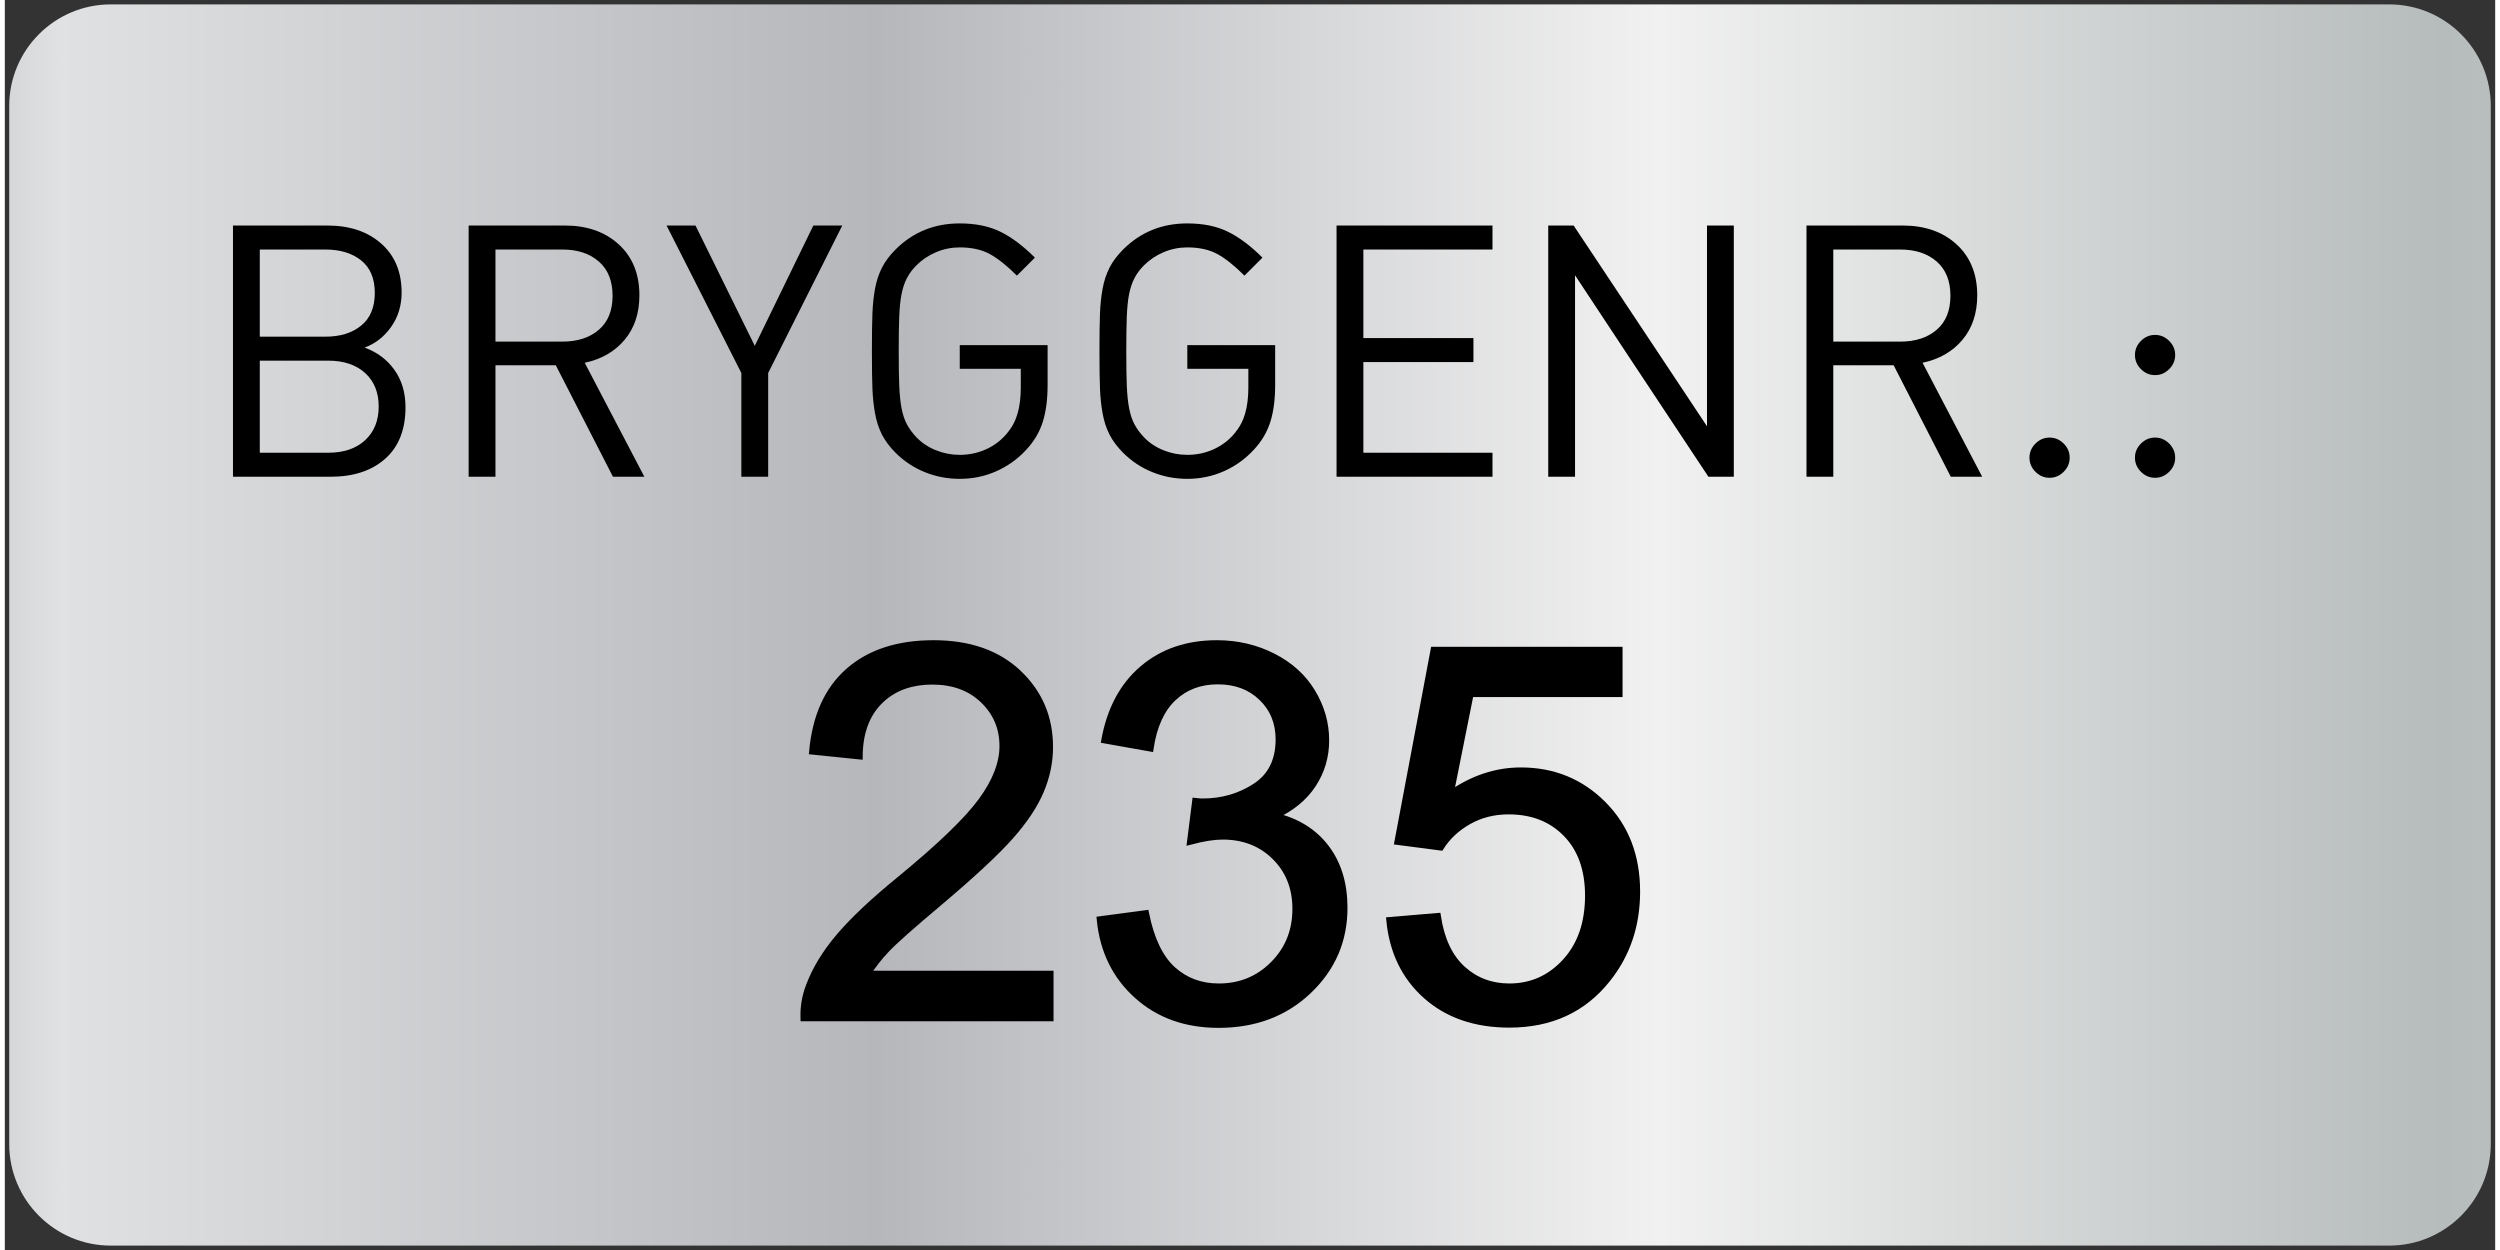
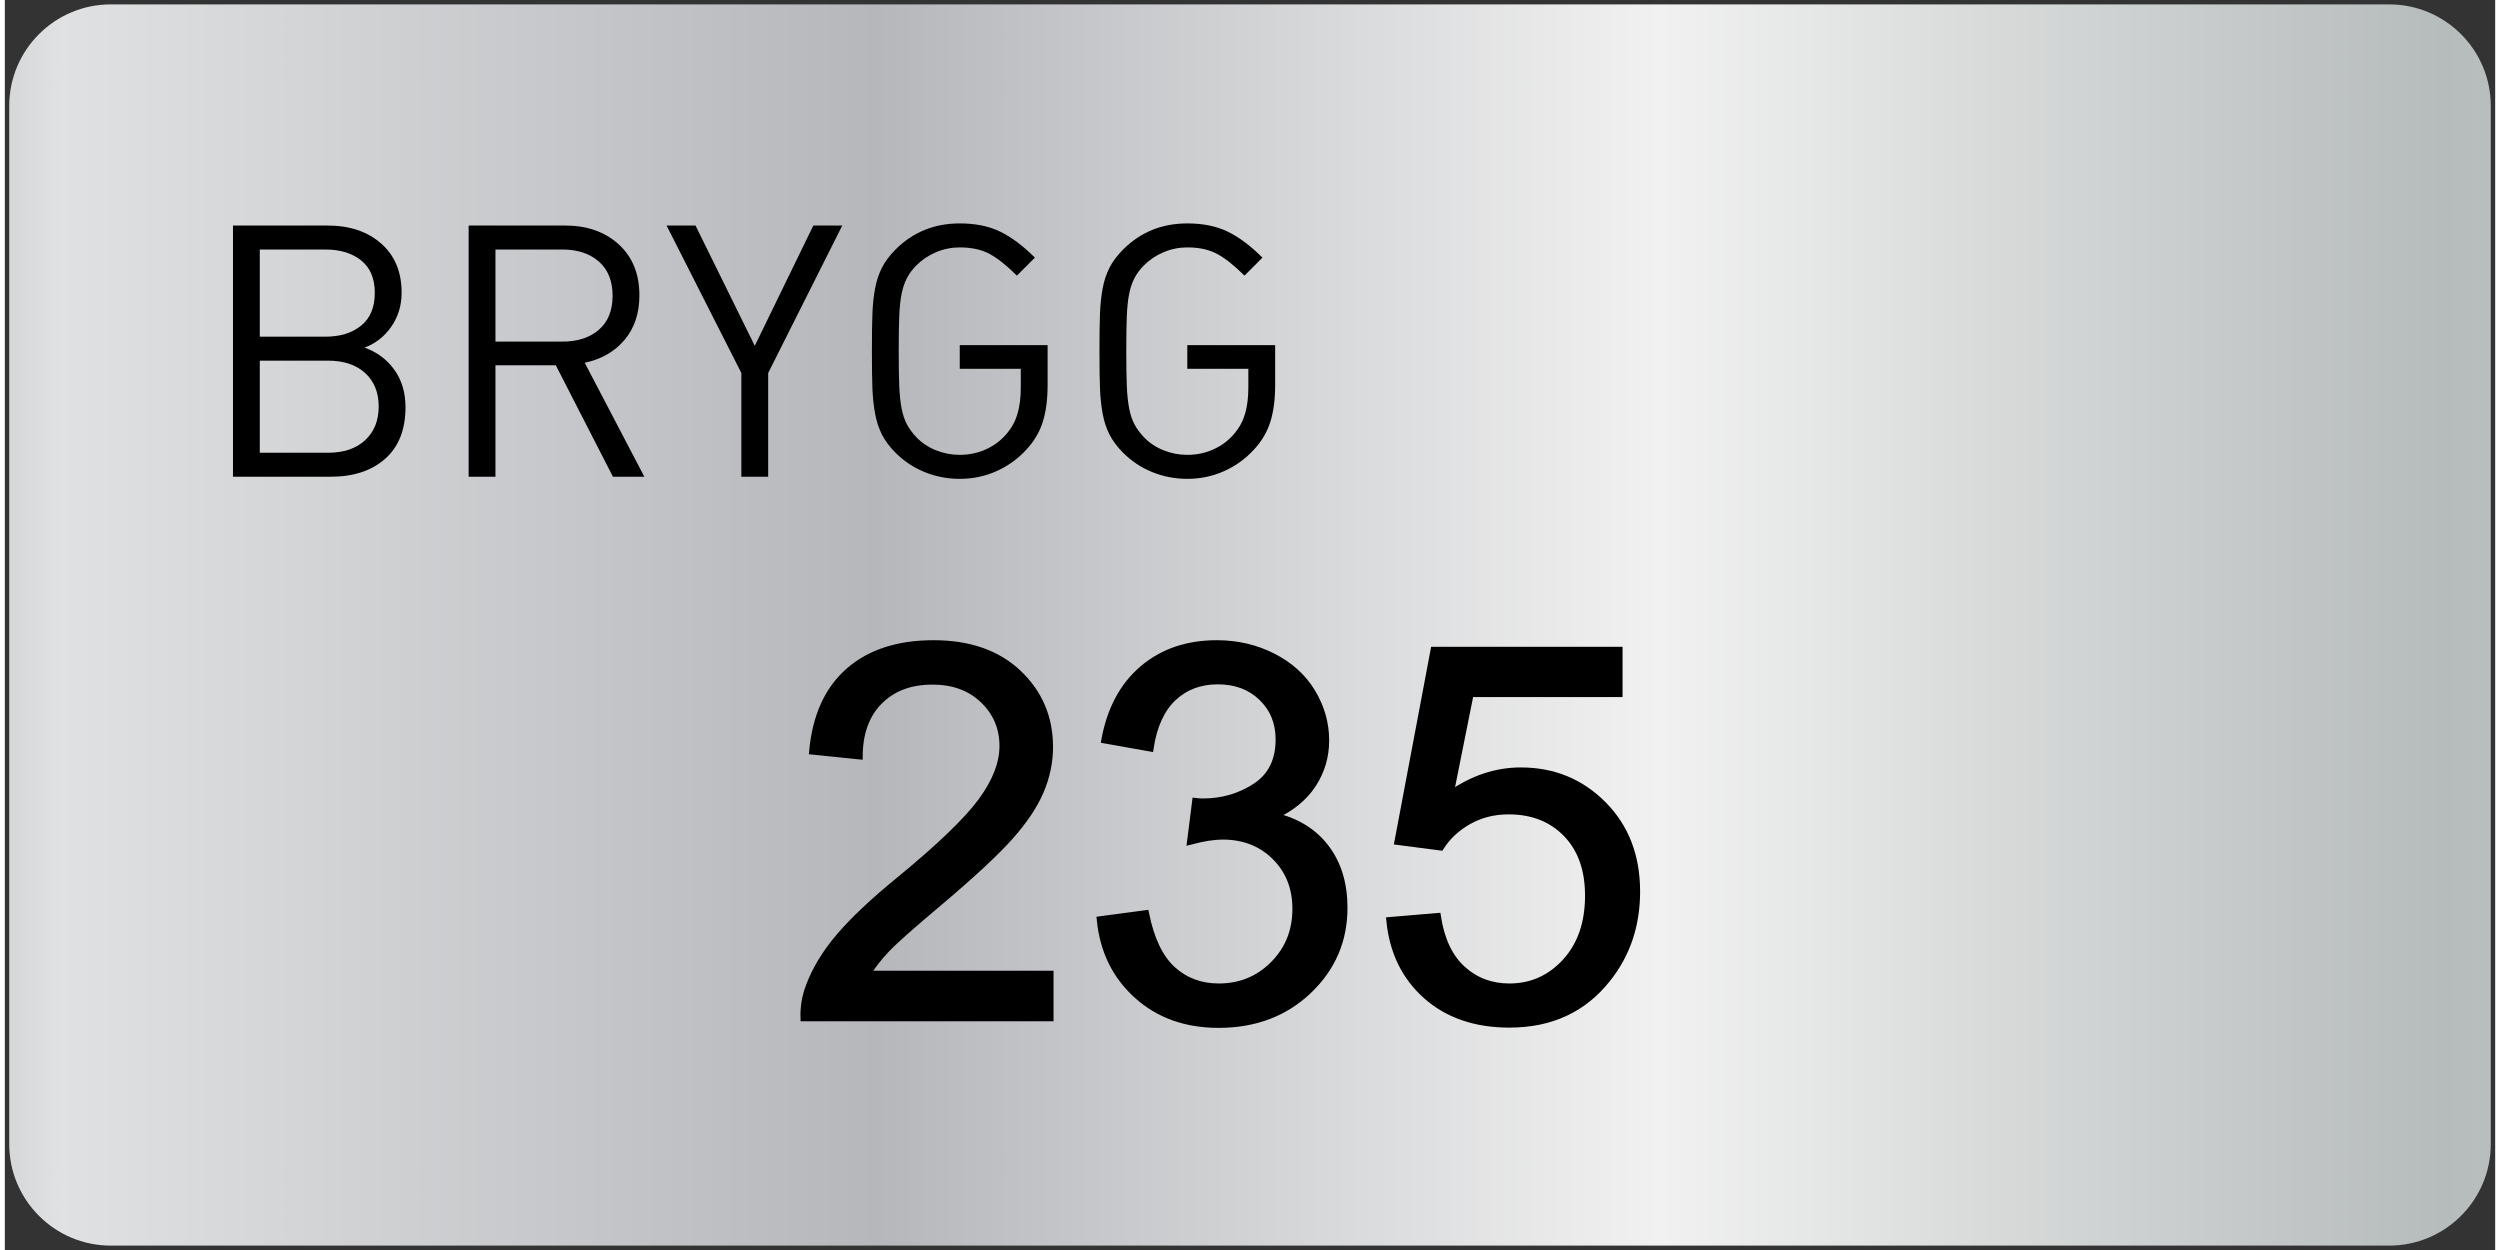
<svg xmlns="http://www.w3.org/2000/svg" version="1.1" width="100mm" height="50mm" viewBox="60 128.956 1079.99 542.083" xml:space="preserve">
  <rect x="60" y="128.956" width="1079.99" height="542.083" fill="#333333" stroke="none" />
  <desc>Created with Fabric.js 6.9.0</desc>
  <defs>
</defs>
  <g transform="matrix(3.796 0 0 3.796 599.995 399.998)">
    <g style="">
      <g transform="matrix(1 0 0 1 0 0)" id="Layer_1">
        <linearGradient id="SVGID_8" gradientUnits="userSpaceOnUse" gradientTransform="matrix(1 0 0 1 0 0)" x1="319.075" y1="70.866" x2="-53.868" y2="70.866">
          <stop offset="0%" style="stop-color:rgb(200,205,205);stop-opacity: 1" />
          <stop offset="11%" style="stop-color:rgb(182,187,187);stop-opacity: 1" />
          <stop offset="35%" style="stop-color:rgb(241,241,241);stop-opacity: 1" />
          <stop offset="59%" style="stop-color:rgb(181,183,187);stop-opacity: 1" />
          <stop offset="84%" style="stop-color:rgb(223,225,226);stop-opacity: 1" />
          <stop offset="100%" style="stop-color:rgb(119,125,132);stop-opacity: 1" />
        </linearGradient>
        <path style="stroke: none; stroke-width: 1; stroke-dasharray: none; stroke-linecap: butt; stroke-dashoffset: 0; stroke-linejoin: miter; stroke-miterlimit: 4; fill: url(#SVGID_8); fill-rule: evenodd; opacity: 1;" transform=" translate(-141.75, -70.9)" d="M 283.5 130.2 C 283.5 136.6 278.3 141.8 271.9 141.8 L 11.6 141.8 C 5.2 141.8 0 136.6 0 130.2 L 0 11.6 C 0 5.2 5.2 0 11.6 0 L 271.9 0 C 278.3 0 283.5 5.2 283.5 11.6 L 283.5 130.2 Z" stroke-linecap="round" />
      </g>
    </g>
  </g>
  <g transform="matrix(1 0 0 1 476.132 263.941)">
    <g style="">
      <g transform="matrix(1 0 0 1 0 0)">
        <g style="">
          <g transform="matrix(1 0 0 1 -279.779 17.289)">
            <path style="stroke: none; stroke-width: 1; stroke-dasharray: none; stroke-linecap: butt; stroke-dashoffset: 0; stroke-linejoin: miter; stroke-miterlimit: 4; fill: rgb(0,0,0); fill-rule: nonzero; opacity: 1;" transform=" translate(-53.167, 54.468)" d="M 90.576 -30.141 L 90.576 -30.141 Q 90.576 -39.627 85.757 -46.359 Q 80.937 -53.091 72.828 -55.998 L 72.828 -55.998 Q 79.866 -58.599 84.379 -65.025 Q 88.893 -71.451 88.893 -79.866 L 88.893 -79.866 Q 88.893 -93.33 80.019 -101.133 Q 71.145 -108.936 56.763 -108.936 L 56.763 -108.936 L 15.759 -108.936 L 15.759 0 L 58.14 0 Q 72.981 0 81.778 -7.803 Q 90.576 -15.606 90.576 -30.141 Z M 77.265 -79.713 L 77.265 -79.713 Q 77.265 -70.38 71.374 -65.561 Q 65.484 -60.741 55.845 -60.741 L 55.845 -60.741 L 27.387 -60.741 L 27.387 -98.532 L 55.845 -98.532 Q 65.484 -98.532 71.374 -93.789 Q 77.265 -89.046 77.265 -79.713 Z M 78.948 -30.447 L 78.948 -30.447 Q 78.948 -21.267 73.058 -15.835 Q 67.167 -10.404 57.069 -10.404 L 57.069 -10.404 L 27.387 -10.404 L 27.387 -50.337 L 57.069 -50.337 Q 67.167 -50.337 73.058 -44.982 Q 78.948 -39.627 78.948 -30.447 Z" stroke-linecap="round" />
          </g>
          <g transform="matrix(1 0 0 1 -176.887 17.289)">
            <path style="stroke: none; stroke-width: 1; stroke-dasharray: none; stroke-linecap: butt; stroke-dashoffset: 0; stroke-linejoin: miter; stroke-miterlimit: 4; fill: rgb(0,0,0); fill-rule: nonzero; opacity: 1;" transform=" translate(-156.06, 54.468)" d="M 180.54 0 L 194.157 0 L 168.3 -49.419 Q 179.163 -51.714 185.589 -59.364 Q 192.015 -67.014 192.015 -78.642 L 192.015 -78.642 Q 192.015 -92.565 183.065 -100.751 Q 174.114 -108.936 159.732 -108.936 L 159.732 -108.936 L 117.963 -108.936 L 117.963 0 L 129.591 0 L 129.591 -48.348 L 155.754 -48.348 L 180.54 0 Z M 180.387 -78.489 L 180.387 -78.489 Q 180.387 -68.85 174.42 -63.724 Q 168.453 -58.599 158.661 -58.599 L 158.661 -58.599 L 129.591 -58.599 L 129.591 -98.532 L 158.661 -98.532 Q 168.453 -98.532 174.42 -93.33 Q 180.387 -88.128 180.387 -78.489 Z" stroke-linecap="round" />
          </g>
          <g transform="matrix(1 0 0 1 -91.054 17.289)">
            <path style="stroke: none; stroke-width: 1; stroke-dasharray: none; stroke-linecap: butt; stroke-dashoffset: 0; stroke-linejoin: miter; stroke-miterlimit: 4; fill: rgb(0,0,0); fill-rule: nonzero; opacity: 1;" transform=" translate(-241.893, 54.468)" d="M 247.86 -44.982 L 279.99 -108.936 L 267.444 -108.936 L 242.046 -56.763 L 216.342 -108.936 L 203.796 -108.936 L 236.232 -44.982 L 236.232 0 L 247.86 0 L 247.86 -44.982 Z" stroke-linecap="round" />
          </g>
          <g transform="matrix(1 0 0 1 -2.008 17.289)">
            <path style="stroke: none; stroke-width: 1; stroke-dasharray: none; stroke-linecap: butt; stroke-dashoffset: 0; stroke-linejoin: miter; stroke-miterlimit: 4; fill: rgb(0,0,0); fill-rule: nonzero; opacity: 1;" transform=" translate(-330.939, 54.468)" d="M 369.036 -39.78 L 369.036 -39.78 L 369.036 -57.069 L 330.939 -57.069 L 330.939 -46.818 L 357.408 -46.818 L 357.408 -38.709 Q 357.408 -32.283 356.031 -27.463 Q 354.654 -22.644 351.441 -18.819 L 351.441 -18.819 Q 347.769 -14.382 342.414 -11.934 Q 337.059 -9.486 330.939 -9.486 L 330.939 -9.486 Q 325.584 -9.486 320.611 -11.475 Q 315.639 -13.464 312.12 -17.136 L 312.12 -17.136 Q 309.519 -19.89 307.989 -22.797 Q 306.459 -25.704 305.694 -29.759 Q 304.929 -33.813 304.7 -39.398 Q 304.47 -44.982 304.47 -54.468 L 304.47 -54.468 Q 304.47 -63.954 304.7 -69.615 Q 304.929 -75.276 305.694 -79.177 Q 306.459 -83.079 307.989 -86.062 Q 309.519 -89.046 312.12 -91.647 L 312.12 -91.647 Q 315.792 -95.319 320.688 -97.385 Q 325.584 -99.45 330.939 -99.45 L 330.939 -99.45 Q 338.742 -99.45 344.021 -96.543 Q 349.299 -93.636 355.725 -87.21 L 355.725 -87.21 L 363.528 -95.013 Q 355.878 -102.663 348.534 -106.258 Q 341.19 -109.854 330.939 -109.854 L 330.939 -109.854 Q 314.415 -109.854 303.093 -98.532 L 303.093 -98.532 Q 299.268 -94.707 297.202 -90.653 Q 295.137 -86.598 294.219 -81.626 Q 293.301 -76.653 293.072 -70.915 Q 292.842 -65.178 292.842 -54.468 L 292.842 -54.468 Q 292.842 -43.758 293.072 -38.097 Q 293.301 -32.436 294.219 -27.387 Q 295.137 -22.338 297.202 -18.284 Q 299.268 -14.229 303.093 -10.404 L 303.093 -10.404 Q 308.601 -4.896 315.792 -1.989 Q 322.983 0.918 330.939 0.918 L 330.939 0.918 Q 339.354 0.918 346.774 -2.372 Q 354.195 -5.661 359.703 -11.628 L 359.703 -11.628 Q 364.752 -16.983 366.894 -23.639 Q 369.036 -30.294 369.036 -39.78 Z" stroke-linecap="round" />
          </g>
          <g transform="matrix(1 0 0 1 96.677 17.289)">
            <path style="stroke: none; stroke-width: 1; stroke-dasharray: none; stroke-linecap: butt; stroke-dashoffset: 0; stroke-linejoin: miter; stroke-miterlimit: 4; fill: rgb(0,0,0); fill-rule: nonzero; opacity: 1;" transform=" translate(-429.624, 54.468)" d="M 467.721 -39.78 L 467.721 -39.78 L 467.721 -57.069 L 429.624 -57.069 L 429.624 -46.818 L 456.093 -46.818 L 456.093 -38.709 Q 456.093 -32.283 454.716 -27.463 Q 453.339 -22.644 450.126 -18.819 L 450.126 -18.819 Q 446.454 -14.382 441.099 -11.934 Q 435.744 -9.486 429.624 -9.486 L 429.624 -9.486 Q 424.269 -9.486 419.296 -11.475 Q 414.324 -13.464 410.805 -17.136 L 410.805 -17.136 Q 408.204 -19.89 406.674 -22.797 Q 405.144 -25.704 404.379 -29.759 Q 403.614 -33.813 403.385 -39.398 Q 403.155 -44.982 403.155 -54.468 L 403.155 -54.468 Q 403.155 -63.954 403.385 -69.615 Q 403.614 -75.276 404.379 -79.177 Q 405.144 -83.079 406.674 -86.062 Q 408.204 -89.046 410.805 -91.647 L 410.805 -91.647 Q 414.477 -95.319 419.373 -97.385 Q 424.269 -99.45 429.624 -99.45 L 429.624 -99.45 Q 437.427 -99.45 442.705 -96.543 Q 447.984 -93.636 454.41 -87.21 L 454.41 -87.21 L 462.213 -95.013 Q 454.563 -102.663 447.219 -106.258 Q 439.875 -109.854 429.624 -109.854 L 429.624 -109.854 Q 413.1 -109.854 401.778 -98.532 L 401.778 -98.532 Q 397.953 -94.707 395.887 -90.653 Q 393.822 -86.598 392.904 -81.626 Q 391.986 -76.653 391.757 -70.915 Q 391.527 -65.178 391.527 -54.468 L 391.527 -54.468 Q 391.527 -43.758 391.757 -38.097 Q 391.986 -32.436 392.904 -27.387 Q 393.822 -22.338 395.887 -18.284 Q 397.953 -14.229 401.778 -10.404 L 401.778 -10.404 Q 407.286 -4.896 414.477 -1.989 Q 421.668 0.918 429.624 0.918 L 429.624 0.918 Q 438.039 0.918 445.459 -2.372 Q 452.88 -5.661 458.388 -11.628 L 458.388 -11.628 Q 463.437 -16.983 465.579 -23.639 Q 467.721 -30.294 467.721 -39.78 Z" stroke-linecap="round" />
          </g>
          <g transform="matrix(1 0 0 1 195.209 17.289)">
-             <path style="stroke: none; stroke-width: 1; stroke-dasharray: none; stroke-linecap: butt; stroke-dashoffset: 0; stroke-linejoin: miter; stroke-miterlimit: 4; fill: rgb(0,0,0); fill-rule: nonzero; opacity: 1;" transform=" translate(-528.156, 54.468)" d="M 494.343 0 L 561.969 0 L 561.969 -10.404 L 505.971 -10.404 L 505.971 -49.725 L 553.707 -49.725 L 553.707 -60.129 L 505.971 -60.129 L 505.971 -98.532 L 561.969 -98.532 L 561.969 -108.936 L 494.343 -108.936 L 494.343 0 Z" stroke-linecap="round" />
-           </g>
+             </g>
          <g transform="matrix(1 0 0 1 293.435 17.289)">
-             <path style="stroke: none; stroke-width: 1; stroke-dasharray: none; stroke-linecap: butt; stroke-dashoffset: 0; stroke-linejoin: miter; stroke-miterlimit: 4; fill: rgb(0,0,0); fill-rule: nonzero; opacity: 1;" transform=" translate(-626.382, 54.468)" d="M 655.605 0 L 666.621 0 L 666.621 -108.936 L 654.993 -108.936 L 654.993 -21.879 L 631.737 -56.916 L 597.159 -108.936 L 586.143 -108.936 L 586.143 0 L 597.771 0 L 597.771 -87.363 L 620.415 -53.091 L 655.605 0 Z" stroke-linecap="round" />
-           </g>
+             </g>
          <g transform="matrix(1 0 0 1 403.289 17.289)">
-             <path style="stroke: none; stroke-width: 1; stroke-dasharray: none; stroke-linecap: butt; stroke-dashoffset: 0; stroke-linejoin: miter; stroke-miterlimit: 4; fill: rgb(0,0,0); fill-rule: nonzero; opacity: 1;" transform=" translate(-736.236, 54.468)" d="M 760.716 0 L 774.333 0 L 748.476 -49.419 Q 759.339 -51.714 765.765 -59.364 Q 772.191 -67.014 772.191 -78.642 L 772.191 -78.642 Q 772.191 -92.565 763.24 -100.751 Q 754.29 -108.936 739.908 -108.936 L 739.908 -108.936 L 698.139 -108.936 L 698.139 0 L 709.767 0 L 709.767 -48.348 L 735.93 -48.348 L 760.716 0 Z M 760.563 -78.489 L 760.563 -78.489 Q 760.563 -68.85 754.596 -63.724 Q 748.629 -58.599 738.837 -58.599 L 738.837 -58.599 L 709.767 -58.599 L 709.767 -98.532 L 738.837 -98.532 Q 748.629 -98.532 754.596 -93.33 Q 760.563 -88.128 760.563 -78.489 Z" stroke-linecap="round" />
-           </g>
+             </g>
          <g transform="matrix(1 0 0 1 470.609 63.495)">
-             <path style="stroke: none; stroke-width: 1; stroke-dasharray: none; stroke-linecap: butt; stroke-dashoffset: 0; stroke-linejoin: miter; stroke-miterlimit: 4; fill: rgb(0,0,0); fill-rule: nonzero; opacity: 1;" transform=" translate(-803.556, 8.262)" d="M 812.277 -8.262 L 812.277 -8.262 Q 812.277 -11.781 809.676 -14.382 Q 807.075 -16.983 803.556 -16.983 L 803.556 -16.983 Q 800.037 -16.983 797.436 -14.382 Q 794.835 -11.781 794.835 -8.262 L 794.835 -8.262 Q 794.835 -4.743 797.436 -2.142 Q 800.037 0.459 803.556 0.459 L 803.556 0.459 Q 807.075 0.459 809.676 -2.142 Q 812.277 -4.743 812.277 -8.262 Z" stroke-linecap="round" />
-           </g>
+             </g>
          <g transform="matrix(1 0 0 1 516.356 41.233)">
-             <path style="stroke: none; stroke-width: 1; stroke-dasharray: none; stroke-linecap: butt; stroke-dashoffset: 0; stroke-linejoin: miter; stroke-miterlimit: 4; fill: rgb(0,0,0); fill-rule: nonzero; opacity: 1;" transform=" translate(-849.303, 30.523)" d="M 858.024 -52.785 L 858.024 -52.785 Q 858.024 -56.304 855.423 -58.905 Q 852.822 -61.506 849.303 -61.506 L 849.303 -61.506 Q 845.784 -61.506 843.183 -58.905 Q 840.582 -56.304 840.582 -52.785 L 840.582 -52.785 Q 840.582 -49.266 843.183 -46.665 Q 845.784 -44.064 849.303 -44.064 L 849.303 -44.064 Q 852.822 -44.064 855.423 -46.665 Q 858.024 -49.266 858.024 -52.785 Z M 858.024 -8.262 L 858.024 -8.262 Q 858.024 -11.781 855.423 -14.382 Q 852.822 -16.983 849.303 -16.983 L 849.303 -16.983 Q 845.784 -16.983 843.183 -14.382 Q 840.582 -11.781 840.582 -8.262 L 840.582 -8.262 Q 840.582 -4.743 843.183 -2.142 Q 845.784 0.459 849.303 0.459 L 849.303 0.459 Q 852.822 0.459 855.423 -2.142 Q 858.024 -4.743 858.024 -8.262 Z" stroke-linecap="round" />
-           </g>
+             </g>
        </g>
      </g>
    </g>
  </g>
  <g transform="matrix(1 0 0 1 235.701 464.208)">
    <g style="">
      <g transform="matrix(1 0 0 1 0 0)">
        <g style="">
          <g transform="matrix(1 0 0 1 224.178 25.007)">
            <path style="stroke: rgb(0,0,0); stroke-width: 2.808; stroke-dasharray: none; stroke-linecap: butt; stroke-dashoffset: 0; stroke-linejoin: miter; stroke-miterlimit: 4; fill: rgb(0,0,0); fill-rule: nonzero; opacity: 1;" transform=" translate(-60.263, 81.219)" d="M 34.43 -19.091 L 113.772 -19.091 L 113.772 0 L 6.842 0 Q 6.621 -7.173 9.159 -13.794 L 9.159 -13.794 Q 13.242 -24.719 22.236 -35.312 Q 31.23 -45.906 48.224 -59.81 L 48.224 -59.81 Q 74.598 -81.439 83.867 -94.075 Q 93.137 -106.71 93.137 -117.966 L 93.137 -117.966 Q 93.137 -129.773 84.695 -137.884 Q 76.253 -145.995 62.68 -145.995 L 62.68 -145.995 Q 48.334 -145.995 39.727 -137.388 Q 31.119 -128.78 31.009 -113.552 L 31.009 -113.552 L 10.594 -115.648 Q 12.69 -138.491 26.374 -150.464 Q 40.058 -162.438 63.121 -162.438 L 63.121 -162.438 Q 86.405 -162.438 99.978 -149.526 Q 113.552 -136.615 113.552 -117.524 L 113.552 -117.524 Q 113.552 -107.814 109.579 -98.434 Q 105.606 -89.054 96.392 -78.681 Q 87.178 -68.308 65.769 -50.21 L 65.769 -50.21 Q 47.893 -35.202 42.816 -29.85 Q 37.74 -24.498 34.43 -19.091 L 34.43 -19.091 Z" stroke-linecap="round" />
          </g>
          <g transform="matrix(1 0 0 1 352.196 26.442)">
            <path style="stroke: rgb(0,0,0); stroke-width: 2.808; stroke-dasharray: none; stroke-linecap: butt; stroke-dashoffset: 0; stroke-linejoin: miter; stroke-miterlimit: 4; fill: rgb(0,0,0); fill-rule: nonzero; opacity: 1;" transform=" translate(-188.149, 79.784)" d="M 135.181 -42.706 L 135.181 -42.706 L 155.044 -45.355 Q 158.465 -28.471 166.686 -21.022 Q 174.907 -13.573 186.715 -13.573 L 186.715 -13.573 Q 200.73 -13.573 210.385 -23.284 Q 220.041 -32.995 220.041 -47.341 L 220.041 -47.341 Q 220.041 -61.024 211.102 -69.908 Q 202.164 -78.791 188.37 -78.791 L 188.37 -78.791 Q 182.742 -78.791 174.356 -76.584 L 174.356 -76.584 L 176.562 -94.019 Q 178.549 -93.799 179.763 -93.799 L 179.763 -93.799 Q 192.453 -93.799 202.606 -100.42 Q 212.758 -107.041 212.758 -120.835 L 212.758 -120.835 Q 212.758 -131.76 205.364 -138.933 Q 197.971 -146.106 186.273 -146.106 L 186.273 -146.106 Q 174.686 -146.106 166.962 -138.822 Q 159.237 -131.539 157.03 -116.973 L 157.03 -116.973 L 137.167 -120.504 Q 140.809 -140.477 153.72 -151.458 Q 166.631 -162.438 185.832 -162.438 L 185.832 -162.438 Q 199.074 -162.438 210.22 -156.754 Q 221.365 -151.071 227.269 -141.25 Q 233.173 -131.429 233.173 -120.394 L 233.173 -120.394 Q 233.173 -109.91 227.545 -101.303 Q 221.917 -92.695 210.882 -87.619 L 210.882 -87.619 Q 225.227 -84.309 233.173 -73.88 Q 241.118 -63.452 241.118 -47.782 L 241.118 -47.782 Q 241.118 -26.595 225.669 -11.863 Q 210.22 2.869 186.605 2.869 L 186.605 2.869 Q 165.307 2.869 151.237 -9.821 Q 137.167 -22.512 135.181 -42.706 Z" stroke-linecap="round" />
          </g>
          <g transform="matrix(1 0 0 1 478.438 27.821)">
            <path style="stroke: rgb(0,0,0); stroke-width: 2.808; stroke-dasharray: none; stroke-linecap: butt; stroke-dashoffset: 0; stroke-linejoin: miter; stroke-miterlimit: 4; fill: rgb(0,0,0); fill-rule: nonzero; opacity: 1;" transform=" translate(-314.392, 78.405)" d="M 260.761 -42.375 L 260.761 -42.375 L 281.617 -44.141 Q 283.935 -28.912 292.377 -21.243 Q 300.818 -13.573 312.736 -13.573 L 312.736 -13.573 Q 327.082 -13.573 337.014 -24.388 Q 346.945 -35.202 346.945 -53.079 L 346.945 -53.079 Q 346.945 -70.073 337.4 -79.894 Q 327.854 -89.716 312.405 -89.716 L 312.405 -89.716 Q 302.805 -89.716 295.08 -85.357 Q 287.356 -80.998 282.941 -74.046 L 282.941 -74.046 L 264.292 -76.474 L 279.962 -159.568 L 360.408 -159.568 L 360.408 -140.588 L 295.853 -140.588 L 287.135 -97.109 Q 301.701 -107.262 317.702 -107.262 L 317.702 -107.262 Q 338.89 -107.262 353.456 -92.585 Q 368.022 -77.908 368.022 -54.845 L 368.022 -54.845 Q 368.022 -32.885 355.222 -16.884 L 355.222 -16.884 Q 339.662 2.759 312.736 2.759 L 312.736 2.759 Q 290.666 2.759 276.707 -9.601 Q 262.747 -21.96 260.761 -42.375 Z" stroke-linecap="round" />
          </g>
        </g>
      </g>
    </g>
  </g>
  <g transform="matrix(1 0 0 1 0 0)">
    <g style="">
</g>
  </g>
</svg>